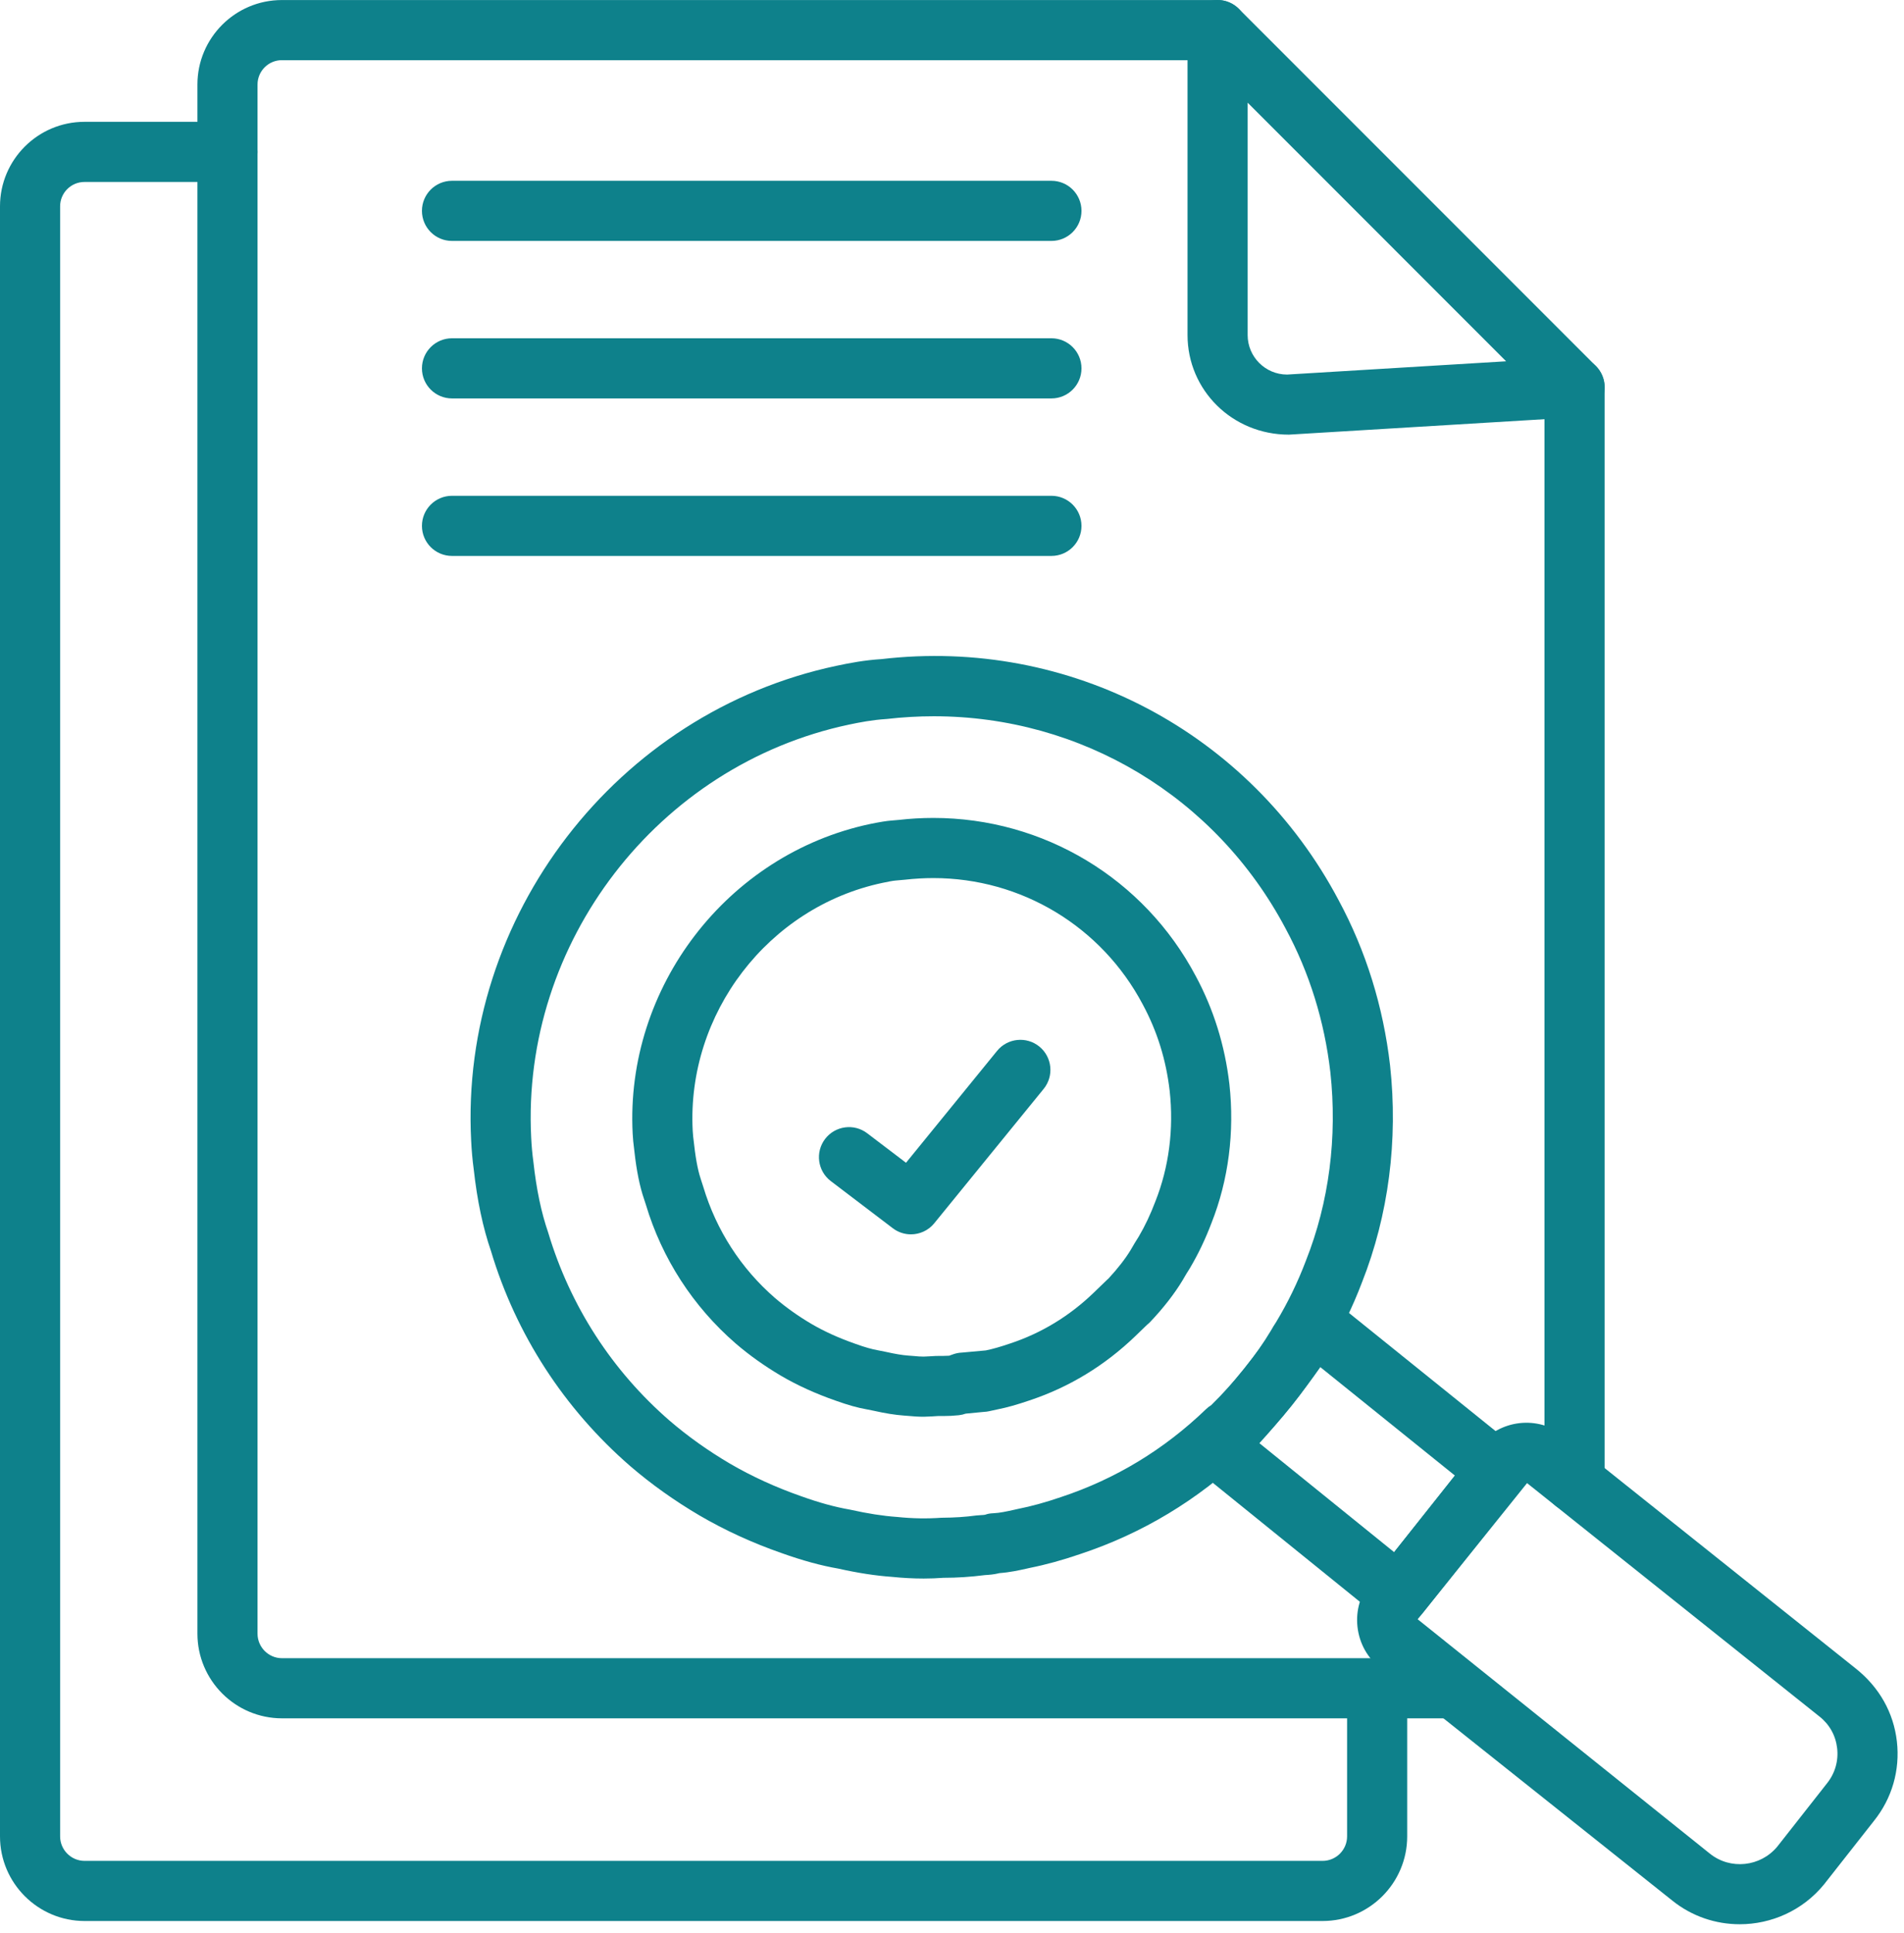
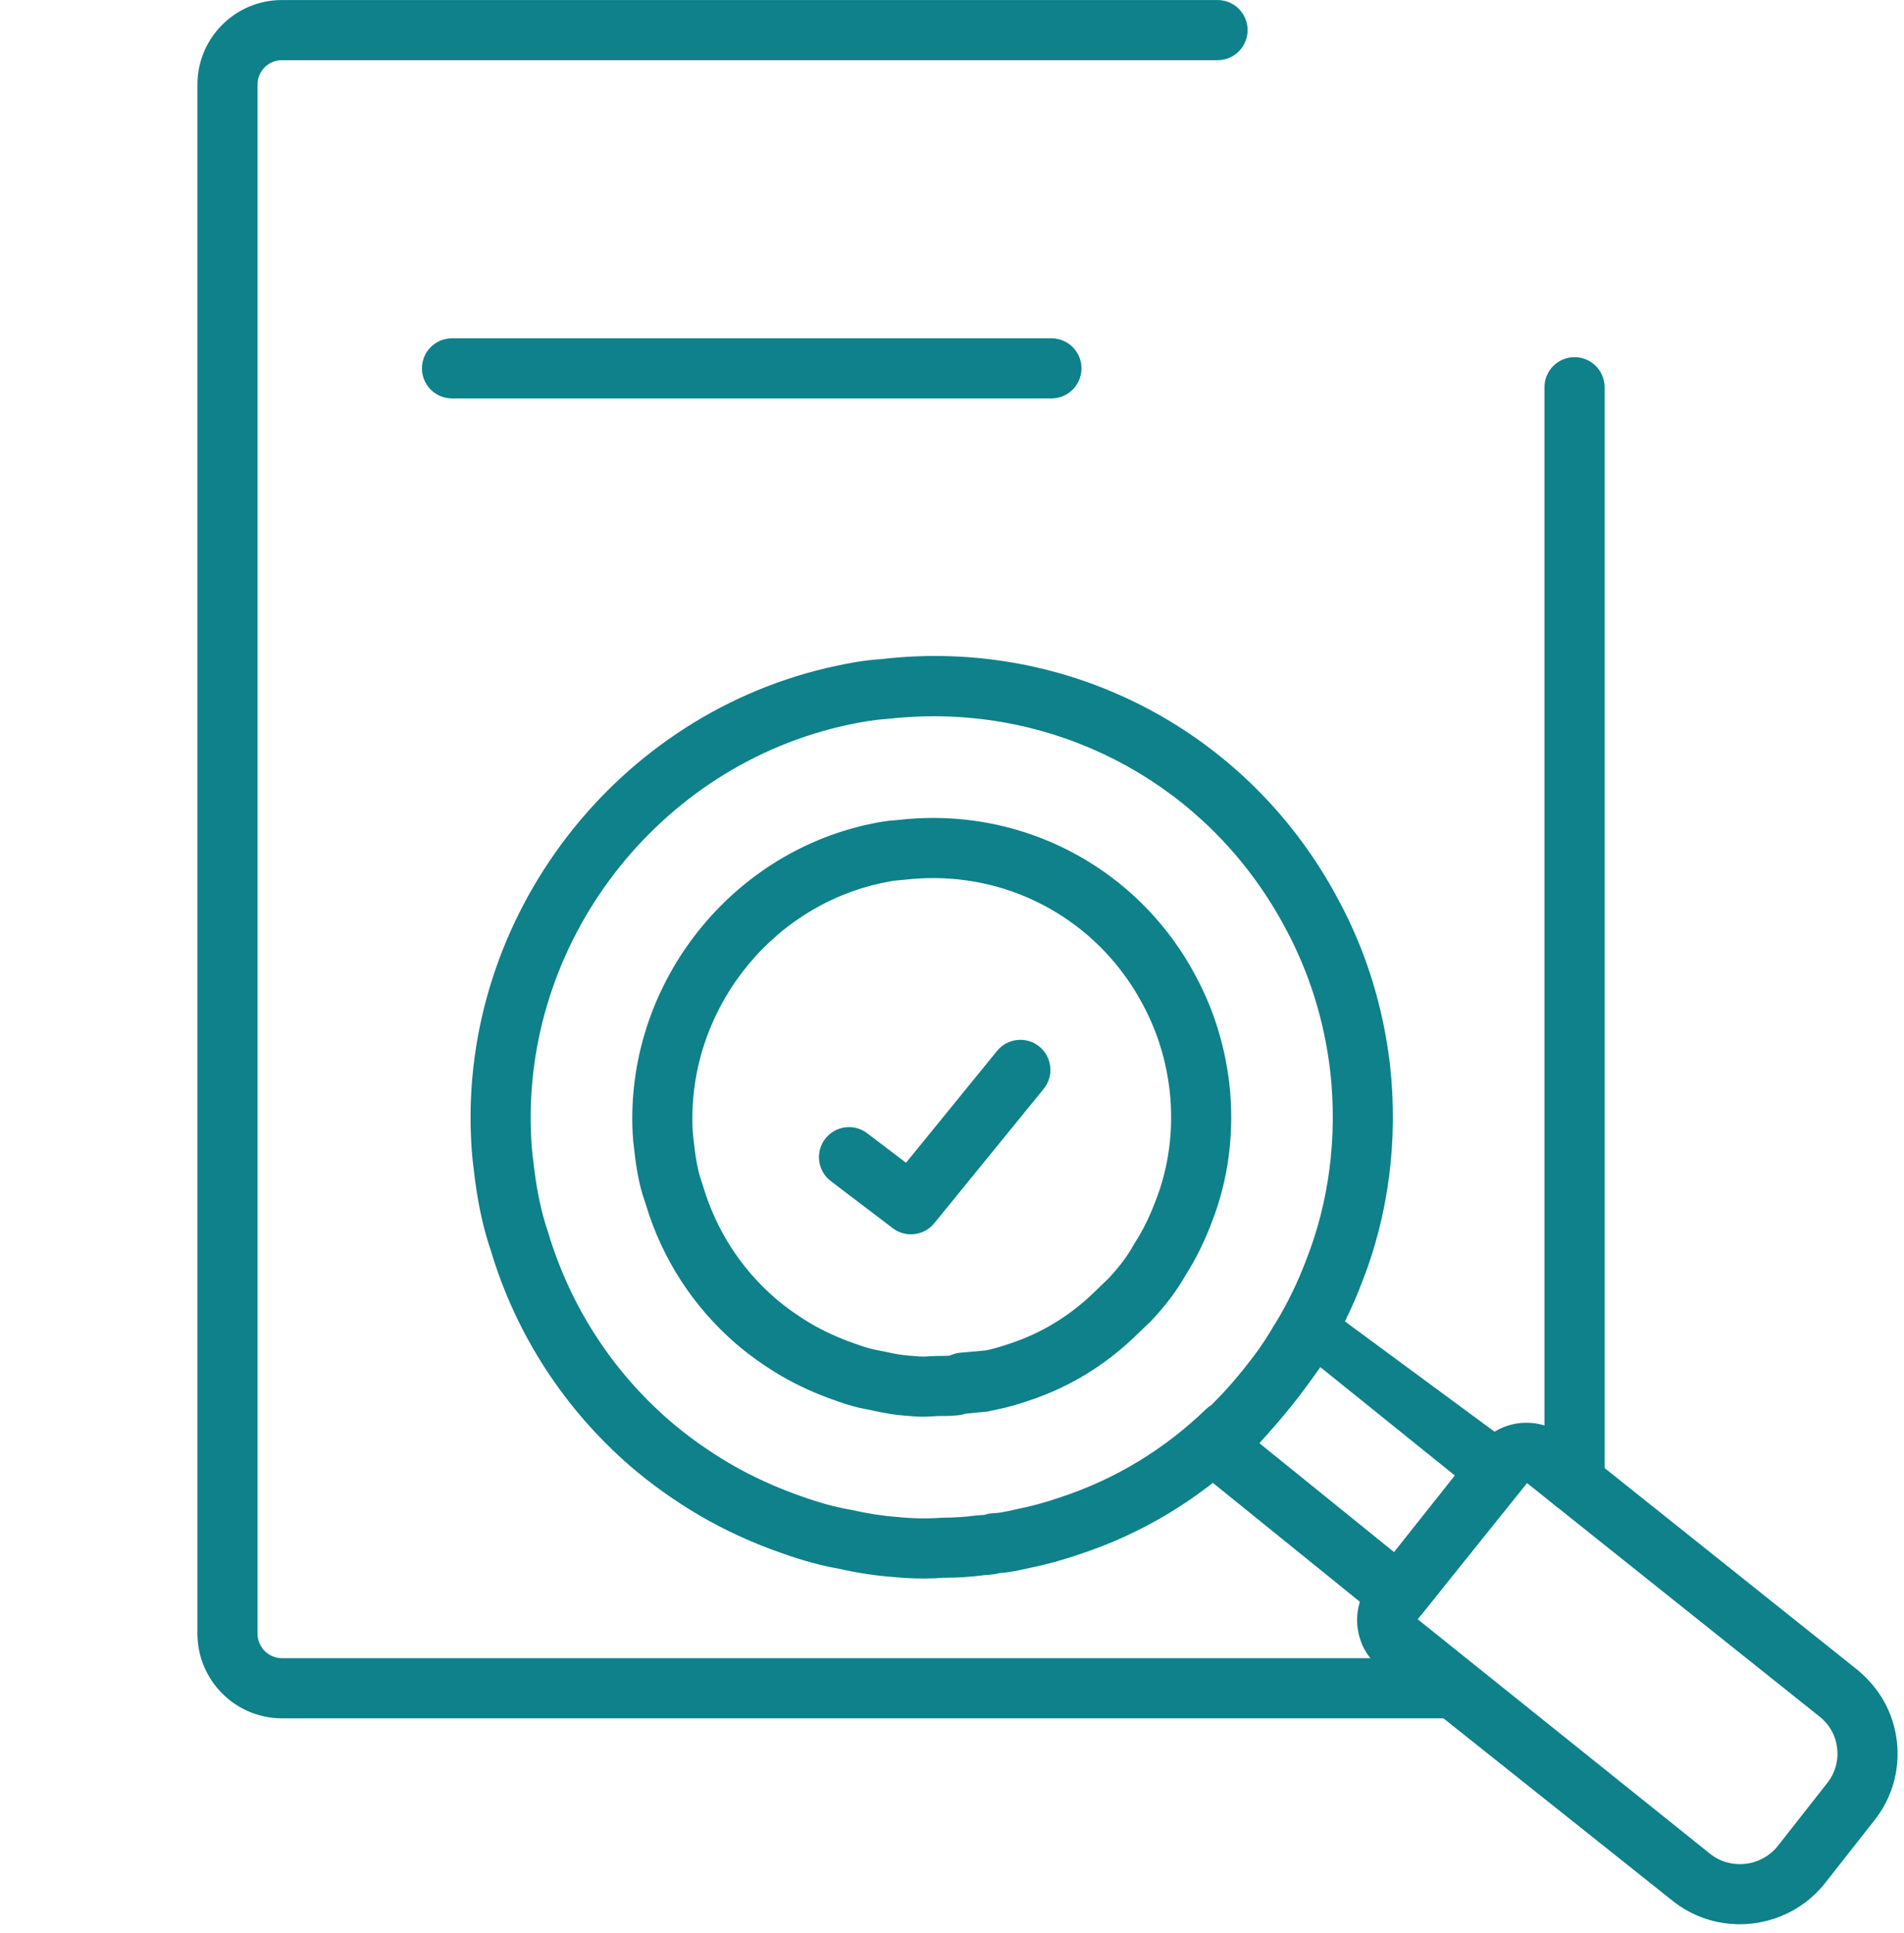
<svg xmlns="http://www.w3.org/2000/svg" fill="none" viewBox="0 0 136 138" height="138" width="136">
  <path fill="#0E818B" d="M112.467 107.991C111.282 107.991 110.32 107.031 110.32 105.844V27.648C110.32 26.461 111.282 25.501 112.467 25.501C113.653 25.501 114.614 26.461 114.614 27.648V105.844C114.614 107.031 113.653 107.991 112.467 107.991Z" />
  <path fill="#0E818B" d="M103.856 122.686H20.146C16.813 122.686 14.102 119.974 14.102 116.64V6.034C14.102 2.709 16.807 0.003 20.133 0.003H86.969C88.154 0.003 89.115 0.963 89.115 2.15C89.115 3.336 88.154 4.296 86.969 4.296H20.133C19.175 4.296 18.395 5.076 18.395 6.034V116.64C18.395 117.607 19.18 118.393 20.146 118.393H103.856C105.041 118.393 106.003 119.353 106.003 120.54C106.003 121.726 105.041 122.686 103.856 122.686Z" />
-   <path fill="#0E818B" d="M92.059 31.033C88.011 31.033 84.824 27.844 84.824 23.924V2.15C84.824 1.282 85.347 0.498 86.149 0.166C86.95 -0.171 87.875 0.015 88.489 0.632L113.988 26.131C114.586 26.729 114.778 27.62 114.478 28.41C114.178 29.2 113.443 29.741 112.6 29.792L92.067 31.033H92.059ZM89.118 7.332V23.924C89.118 25.479 90.383 26.743 91.938 26.743L107.58 25.796L89.118 7.332Z" />
-   <path fill="#0E818B" d="M94.469 137.157H6.045C2.712 137.157 0 134.447 0 131.113V14.732C0 11.405 2.707 8.698 6.033 8.698H16.249C17.434 8.698 18.395 9.658 18.395 10.845C18.395 12.032 17.434 12.992 16.249 12.992H6.033C5.073 12.992 4.294 13.772 4.294 14.732V131.113C4.294 132.078 5.08 132.864 6.045 132.864H94.469C95.435 132.864 96.221 132.078 96.221 131.113V120.539C96.221 119.352 97.182 118.392 98.368 118.392C99.553 118.392 100.514 119.352 100.514 120.539V131.113C100.514 134.447 97.802 137.157 94.469 137.157Z" />
-   <path fill="#0E818B" d="M75.102 17.202H32.285C31.1 17.202 30.139 16.242 30.139 15.055C30.139 13.868 31.1 12.908 32.285 12.908H75.102C76.287 12.908 77.249 13.868 77.249 15.055C77.249 16.242 76.287 17.202 75.102 17.202Z" />
  <path fill="#0E818B" d="M75.102 28.447H32.285C31.1 28.447 30.139 27.487 30.139 26.3C30.139 25.113 31.1 24.153 32.285 24.153H75.102C76.287 24.153 77.249 25.113 77.249 26.3C77.249 27.487 76.287 28.447 75.102 28.447Z" />
-   <path fill="#0E818B" d="M75.102 39.693H32.285C31.1 39.693 30.139 38.733 30.139 37.546C30.139 36.36 31.1 35.399 32.285 35.399H75.102C76.287 35.399 77.249 36.36 77.249 37.546C77.249 38.733 76.287 39.693 75.102 39.693Z" />
  <path fill="#0E818B" d="M65.067 88.13C64.613 88.13 64.157 87.988 63.769 87.692L59.344 84.329C58.4 83.612 58.217 82.266 58.934 81.321C59.651 80.38 60.998 80.193 61.942 80.912L64.715 83.019L71.219 75.032C71.969 74.113 73.322 73.977 74.239 74.723C75.158 75.472 75.296 76.824 74.548 77.744L66.732 87.34C66.309 87.86 65.69 88.13 65.067 88.13Z" />
  <path fill="#0E818B" d="M124.266 137.388C122.568 137.388 120.864 136.835 119.451 135.699L98.594 119.095C97.68 118.382 97.094 117.331 96.963 116.155C96.833 114.979 97.171 113.828 97.919 112.918L105.595 103.231C107.148 101.337 109.835 101.04 111.736 102.52L132.531 119.111C134.244 120.466 135.259 122.292 135.492 124.338C135.725 126.39 135.143 128.403 133.853 130.009L130.309 134.516C130.3 134.527 130.291 134.539 130.282 134.55C128.752 136.418 126.515 137.388 124.266 137.388ZM109.075 105.891L101.262 115.612L122.131 132.344C123.595 133.522 125.746 133.294 126.95 131.843L130.493 127.336C131.073 126.615 131.328 125.728 131.225 124.824C131.124 123.925 130.68 123.124 129.976 122.568L109.075 105.891Z" />
  <path fill="#0E818B" d="M65.982 112.705C65.25 112.705 64.486 112.665 63.705 112.585C62.543 112.503 61.268 112.308 59.871 111.994C58.67 111.788 57.306 111.417 55.809 110.881C53.745 110.162 51.773 109.258 49.964 108.201C48.171 107.145 46.513 105.964 45.025 104.684C40.294 100.583 36.853 95.272 35.07 89.321C34.494 87.652 34.083 85.715 33.837 83.48C33.749 82.836 33.687 82.138 33.654 81.44C32.829 65.442 44.049 50.861 59.754 47.536C60.67 47.341 61.77 47.131 62.959 47.06C76.381 45.492 89.255 52.257 95.621 64.282C97.566 67.89 98.803 71.861 99.291 76.069C99.875 81.415 99.18 86.767 97.284 91.56C96.607 93.342 95.788 95.019 94.781 96.686C94.644 96.897 94.578 97.008 94.488 97.163C93.207 99.31 91.533 101.405 89.626 103.262C89.439 103.47 89.217 103.669 88.984 103.837C85.563 107.097 81.586 109.491 77.159 110.956C75.891 111.39 74.705 111.717 73.555 111.946L73.344 111.994C72.769 112.122 72.125 112.264 71.397 112.317C70.993 112.419 70.632 112.443 70.35 112.459C69.358 112.587 68.377 112.652 67.388 112.652C66.938 112.686 66.467 112.705 65.982 112.705ZM66.702 51.14C65.586 51.14 64.464 51.205 63.334 51.335C62.311 51.4 61.409 51.574 60.646 51.735C46.984 54.628 37.225 67.308 37.942 81.23C37.97 81.815 38.022 82.388 38.1 82.96C38.316 84.926 38.659 86.559 39.157 88.006C40.732 93.258 43.722 97.872 47.83 101.434C49.12 102.543 50.57 103.577 52.136 104.499C53.699 105.411 55.419 106.197 57.238 106.832C58.519 107.292 59.649 107.6 60.71 107.784C61.997 108.071 63.064 108.235 64.076 108.308C65.191 108.422 66.201 108.438 67.236 108.365C68.184 108.359 68.971 108.306 69.728 108.203C69.778 108.197 70.025 108.178 70.076 108.176C70.171 108.17 70.268 108.17 70.36 108.151C70.569 108.076 70.722 108.053 70.943 108.044C71.404 108.025 71.895 107.916 72.414 107.801L72.678 107.742C73.689 107.541 74.666 107.271 75.789 106.887C79.68 105.6 83.156 103.491 86.14 100.616C86.254 100.505 86.379 100.409 86.513 100.327C88.24 98.629 89.696 96.813 90.783 94.996C90.904 94.782 91.012 94.604 91.154 94.39C91.98 93.019 92.69 91.566 93.275 90.023C93.279 90.012 93.282 90.002 93.286 89.993C94.931 85.843 95.532 81.195 95.025 76.549C94.602 72.897 93.527 69.446 91.833 66.305C86.826 56.846 77.203 51.14 66.702 51.14Z" />
  <path fill="#0E818B" d="M65.983 101.153C65.611 101.153 65.25 101.13 64.888 101.094L64.544 101.067C63.927 101.021 63.239 100.912 62.398 100.723L61.903 100.624C61.294 100.52 60.556 100.314 59.697 100.006C58.251 99.501 56.965 98.918 55.784 98.226C54.608 97.532 53.525 96.761 52.555 95.928C49.504 93.285 47.285 89.855 46.133 86.008L46.002 85.607C45.699 84.727 45.464 83.574 45.316 82.219C45.237 81.62 45.208 81.278 45.19 80.934C44.651 70.5 51.941 60.997 62.145 58.833C62.875 58.682 63.378 58.607 63.63 58.59L64.225 58.538C65 58.448 65.837 58.399 66.665 58.399C74.541 58.399 81.722 62.724 85.408 69.685C86.683 72.049 87.495 74.651 87.814 77.402C88.192 80.828 87.75 84.253 86.536 87.318C86.095 88.478 85.603 89.511 84.996 90.54C84.796 90.855 84.647 91.098 84.469 91.413C83.895 92.368 83.085 93.408 82.162 94.379C82.09 94.454 82.013 94.526 81.93 94.591L81.107 95.385C78.906 97.505 76.355 99.054 73.524 99.991C72.64 100.293 71.945 100.488 71.288 100.62L70.636 100.761C70.514 100.788 70.392 100.803 70.268 100.807L68.982 100.931C68.823 100.987 68.658 101.025 68.49 101.044C68.122 101.084 67.751 101.102 67.386 101.102H66.991C66.979 101.107 66.184 101.153 65.983 101.153ZM66.665 62.693C65.999 62.693 65.325 62.733 64.656 62.808L63.95 62.871C63.743 62.89 63.445 62.949 63.028 63.037C54.876 64.764 49.047 72.366 49.478 80.719C49.491 80.976 49.516 81.23 49.579 81.708C49.725 83.046 49.929 83.823 50.075 84.247L50.232 84.731C51.164 87.842 52.932 90.574 55.359 92.677C56.131 93.339 57.007 93.964 57.958 94.524C58.889 95.069 59.93 95.54 61.13 95.958C61.763 96.186 62.282 96.333 62.69 96.404L63.289 96.524C63.95 96.671 64.439 96.754 64.874 96.786L65.278 96.817C65.535 96.844 65.753 96.859 65.977 96.859C66.182 96.855 66.844 96.813 66.844 96.813L67.386 96.809C67.522 96.809 67.658 96.805 67.794 96.796L68.074 96.696C68.28 96.622 68.495 96.58 68.714 96.572L70.415 96.417C70.925 96.314 71.44 96.165 72.155 95.922C74.391 95.182 76.393 93.964 78.125 92.295L79.071 91.381C79.106 91.348 79.141 91.316 79.178 91.285C79.827 90.587 80.398 89.851 80.761 89.247C80.955 88.905 81.137 88.608 81.336 88.295C81.785 87.532 82.166 86.733 82.532 85.767C83.5 83.32 83.848 80.605 83.548 77.884C83.289 75.658 82.658 73.632 81.621 71.708C78.674 66.142 72.946 62.693 66.665 62.693Z" />
-   <path fill="#0E818B" d="M99.919 116.003C99.431 116.003 98.954 115.836 98.569 115.525L85.432 104.903C84.935 104.502 84.643 103.901 84.635 103.261C84.628 102.622 84.904 102.014 85.391 101.599C85.532 101.479 85.657 101.343 85.785 101.211C87.947 98.978 89.902 96.54 91.603 93.955C91.71 93.791 91.811 93.64 91.895 93.475C92.189 92.898 92.726 92.485 93.358 92.351C93.988 92.206 94.65 92.374 95.155 92.777L108.273 103.341C109.194 104.085 109.361 105.45 108.621 106.372L101.605 115.186C101.249 115.637 100.728 115.926 100.158 115.991C100.079 115.999 99.999 116.003 99.919 116.003ZM89.957 103.041L99.58 110.821L103.932 105.36L94.31 97.611C92.978 99.51 91.521 101.328 89.957 103.041Z" />
+   <path fill="#0E818B" d="M99.919 116.003C99.431 116.003 98.954 115.836 98.569 115.525L85.432 104.903C84.935 104.502 84.643 103.901 84.635 103.261C84.628 102.622 84.904 102.014 85.391 101.599C85.532 101.479 85.657 101.343 85.785 101.211C87.947 98.978 89.902 96.54 91.603 93.955C91.71 93.791 91.811 93.64 91.895 93.475C92.189 92.898 92.726 92.485 93.358 92.351L108.273 103.341C109.194 104.085 109.361 105.45 108.621 106.372L101.605 115.186C101.249 115.637 100.728 115.926 100.158 115.991C100.079 115.999 99.999 116.003 99.919 116.003ZM89.957 103.041L99.58 110.821L103.932 105.36L94.31 97.611C92.978 99.51 91.521 101.328 89.957 103.041Z" />
</svg>